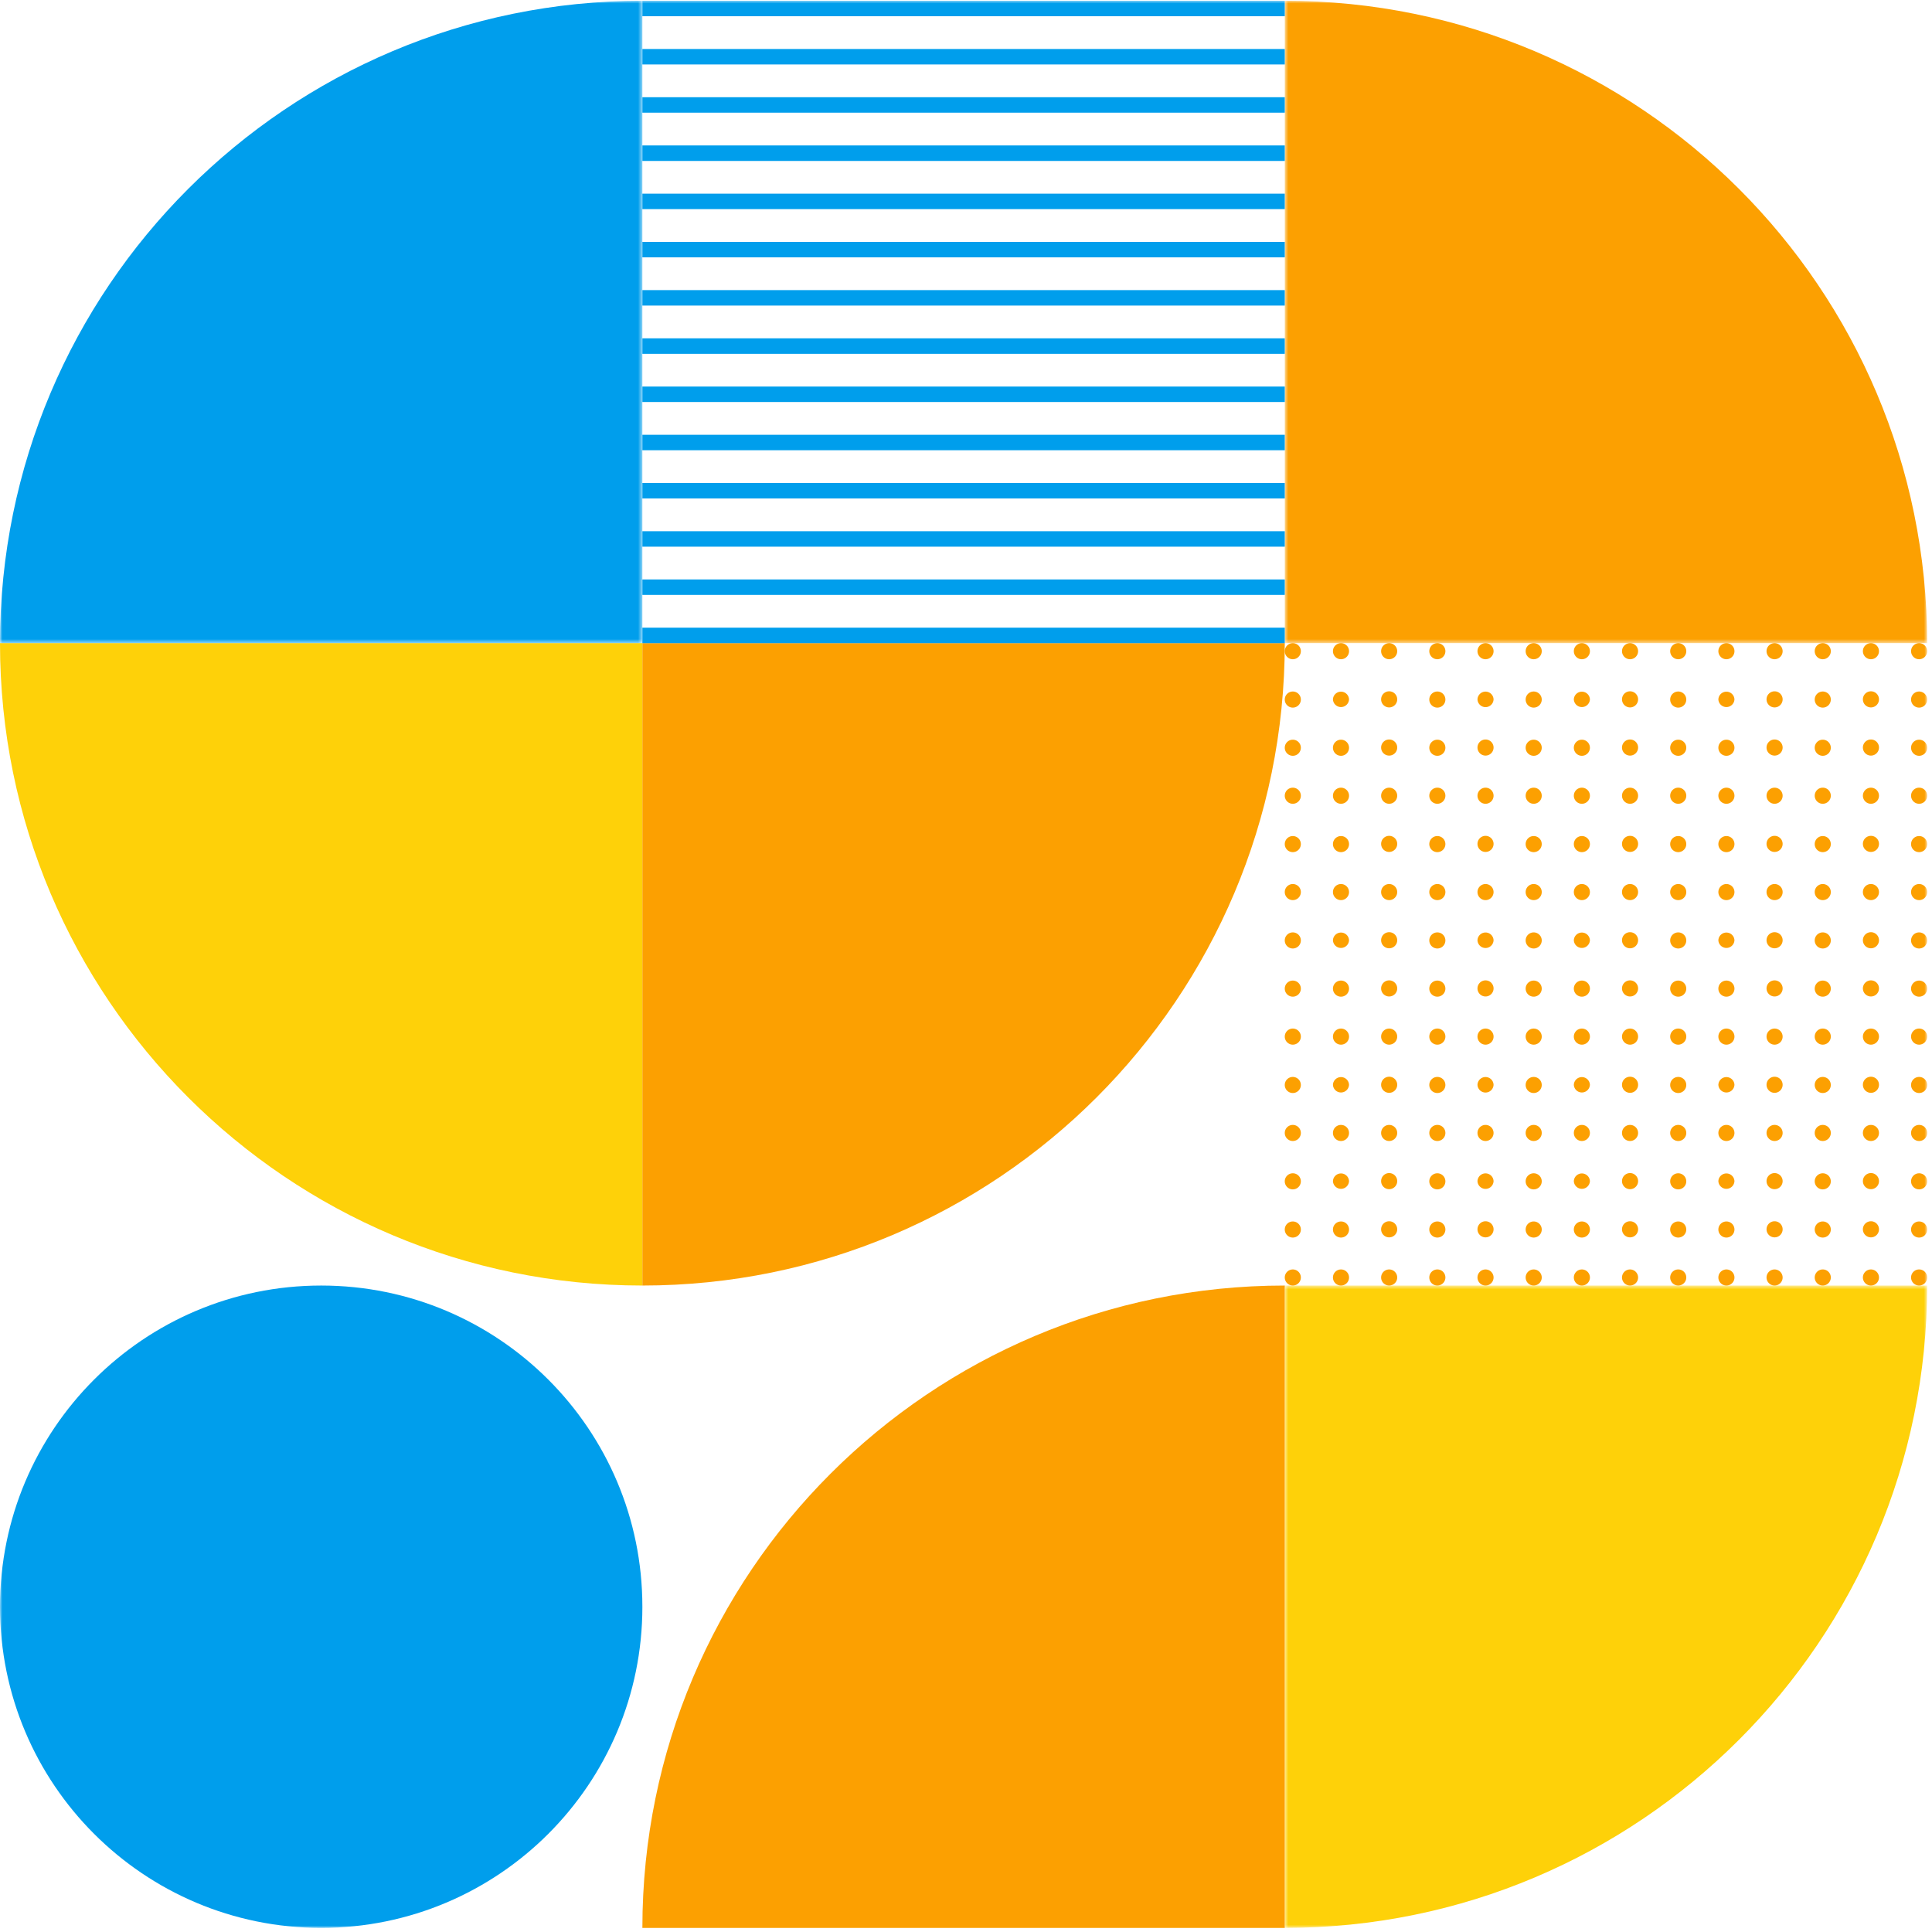
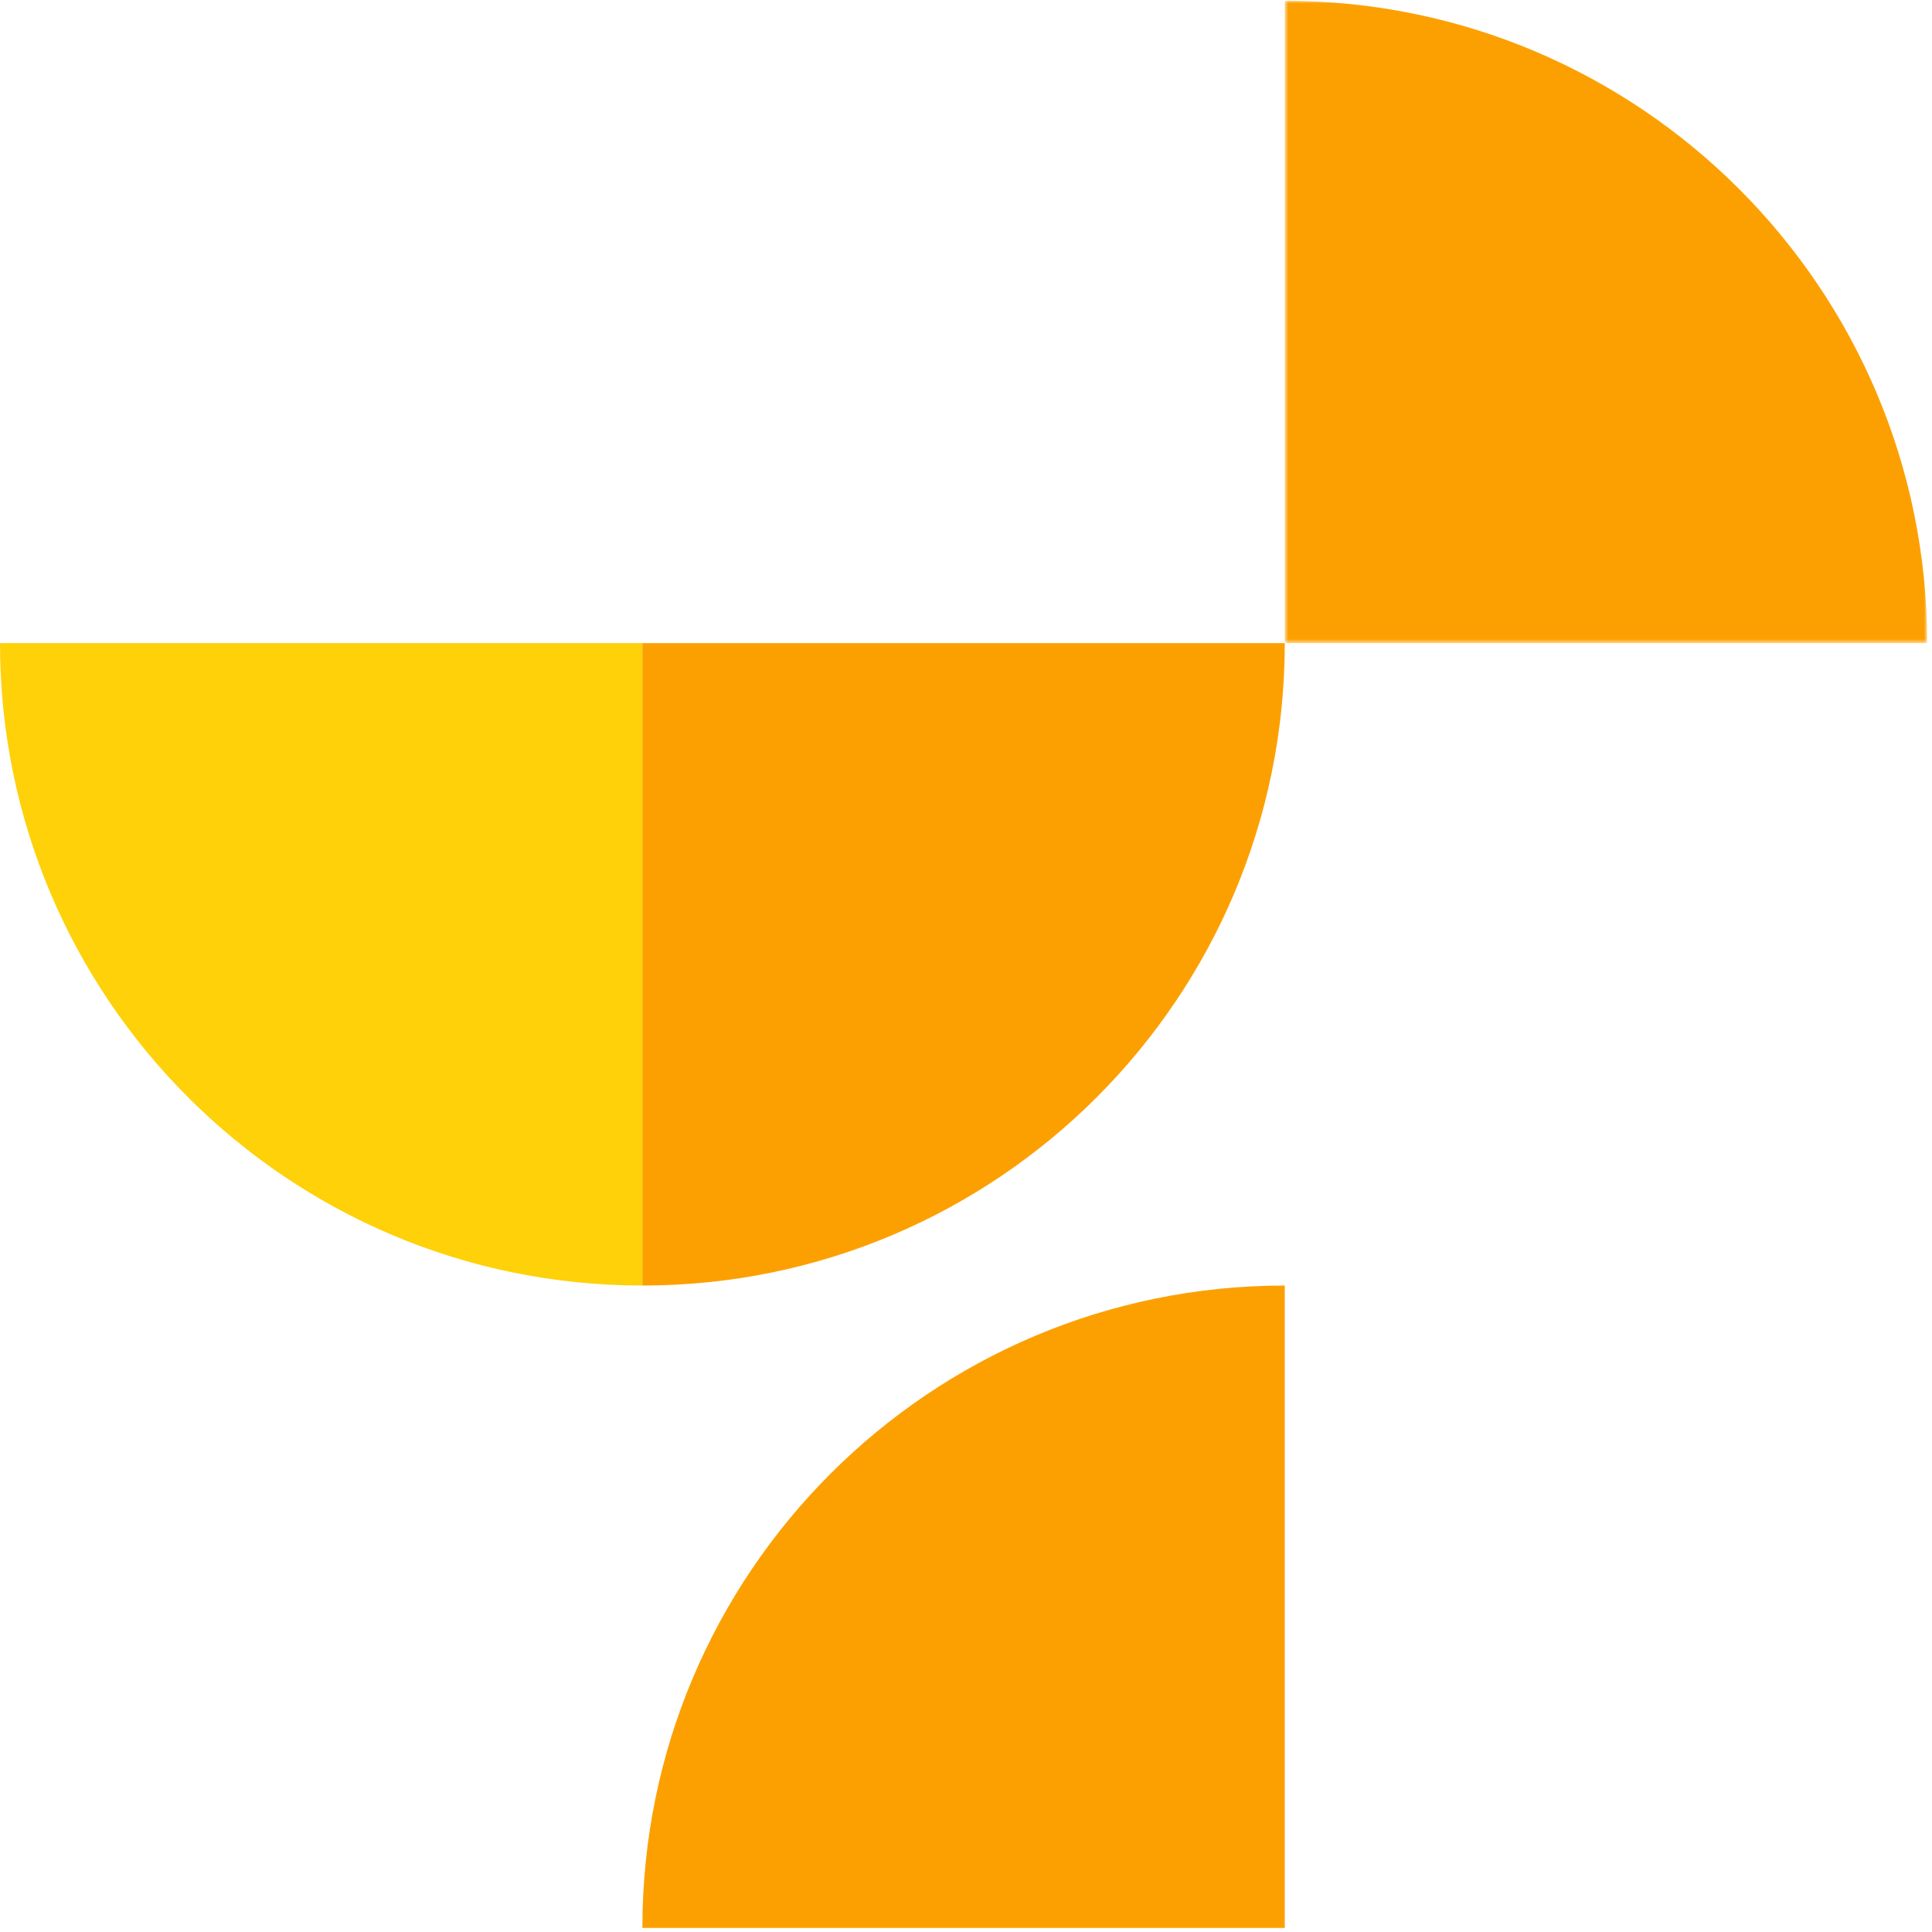
<svg xmlns="http://www.w3.org/2000/svg" xmlns:xlink="http://www.w3.org/1999/xlink" width="380" height="380">
  <defs>
    <path id="a" d="M.797.751h126.35v126.347H.797z" />
    <path id="c" d="M.797.952h126.35v126.35H.797z" />
-     <path id="e" d="M0 .952h126.348v126.35H0z" />
    <path id="g" d="M0 380h379.048V.952H0z" />
  </defs>
  <g transform="translate(0 -.803)" fill="none" fill-rule="evenodd">
    <g transform="translate(251.9 252.9)">
      <mask id="b" fill="#fff">
        <use xlink:href="#a" />
      </mask>
-       <path d="M127.147.751c0 69.78-56.57 126.347-126.35 126.347V.751h126.35z" fill="#FED109" mask="url(#b)" />
    </g>
    <path d="M126.348 380c0-69.78 56.57-126.348 126.35-126.348v126.347h-126.35z" fill="#FCA001" />
    <path d="M126.348 253.652C56.568 253.652 0 197.082 0 127.302h126.347v126.35z" fill="#FED109" />
    <path d="M252.698 127.302c0 69.78-56.567 126.35-126.35 126.35v-126.35h126.35z" fill="#FCA001" />
    <g transform="translate(251.9)">
      <mask id="d" fill="#fff">
        <use xlink:href="#c" />
      </mask>
      <path d="M.797.952c69.78 0 126.35 56.57 126.35 126.35H.798V.952z" fill="#FCA001" mask="url(#d)" />
    </g>
    <mask id="f" fill="#fff">
      <use xlink:href="#e" />
    </mask>
-     <path d="M0 127.302C0 57.522 56.569.952 126.349.952v126.35H0z" fill="#009EEC" mask="url(#f)" />
    <mask id="h" fill="#fff">
      <use xlink:href="#g" />
    </mask>
-     <path fill="#009EEC" mask="url(#h)" d="M126.347 127.303h126.35v-3.048h-126.35zM126.347 117.815h126.35v-3.045h-126.35zM126.347 108.331h126.35v-3.048h-126.35zM126.347 98.847h126.35v-3.045h-126.35zM126.347 89.363h126.35v-3.048h-126.35zM126.347 79.876h126.35V76.83h-126.35zM126.347 70.395h126.35v-3.048h-126.35zM126.347 60.908h126.35v-3.045h-126.35zM126.347 51.424h126.35v-3.048h-126.35zM126.347 41.936h126.35v-3.044h-126.35zM126.347 32.456h126.35v-3.048h-126.35zM126.347 22.968h126.35V19.92h-126.35zM126.347 13.481h126.35v-3.045h-126.35zM126.347 4h126.35V.952h-126.35zM126.348 316.827c0 34.888-28.282 63.17-63.17 63.17C28.282 379.997 0 351.715 0 316.827c0-34.891 28.282-63.174 63.176-63.174 34.889 0 63.17 28.283 63.17 63.174" />
-     <path d="M252.698 128.882c0 .872.709 1.584 1.58 1.584a1.582 1.582 0 10-1.58-1.584M252.698 138.36a1.582 1.582 0 103.163-.003 1.582 1.582 0 00-3.163.002M252.698 147.836a1.582 1.582 0 103.163-.002 1.582 1.582 0 00-3.163.002M252.698 157.31c0 .872.709 1.584 1.58 1.584a1.582 1.582 0 10-1.58-1.584M252.698 166.787a1.582 1.582 0 103.163-.002 1.582 1.582 0 00-3.163.002M252.698 176.261a1.582 1.582 0 103.165.003 1.582 1.582 0 00-3.165-.003M252.698 185.738a1.582 1.582 0 103.163-.002 1.582 1.582 0 00-3.163.002M252.698 195.215a1.582 1.582 0 103.163-.002 1.582 1.582 0 00-3.163.002M252.698 204.69c0 .872.709 1.583 1.58 1.583a1.582 1.582 0 10-1.58-1.584M252.698 214.166a1.582 1.582 0 103.163-.002 1.582 1.582 0 00-3.163.002M252.698 223.64a1.582 1.582 0 103.165.003 1.582 1.582 0 00-3.165-.003M252.698 233.117a1.582 1.582 0 103.163-.002 1.582 1.582 0 00-3.163.002M252.698 242.594a1.582 1.582 0 103.163-.002 1.582 1.582 0 00-3.163.002M252.698 252.068c0 .873.709 1.584 1.58 1.584a1.582 1.582 0 10-1.58-1.584M262.175 128.882c0 .872.708 1.584 1.58 1.584a1.582 1.582 0 10-1.58-1.584M262.175 138.36a1.582 1.582 0 003.161 0 1.582 1.582 0 00-3.161 0M262.175 147.836a1.582 1.582 0 103.163-.002 1.582 1.582 0 00-3.163.002M262.175 157.31c0 .872.708 1.584 1.58 1.584a1.582 1.582 0 10-1.58-1.584M262.175 166.787a1.582 1.582 0 103.163-.002 1.582 1.582 0 00-3.163.002M262.175 176.261c0 .876.708 1.584 1.58 1.584a1.582 1.582 0 000-3.164c-.872 0-1.58.708-1.58 1.58M262.175 185.738a1.582 1.582 0 003.161 0 1.582 1.582 0 00-3.161 0M262.175 195.215a1.582 1.582 0 103.163-.002 1.582 1.582 0 00-3.163.002M262.175 204.69c0 .872.708 1.583 1.58 1.583a1.582 1.582 0 10-1.58-1.584M262.175 214.166a1.582 1.582 0 003.161 0 1.582 1.582 0 00-3.161 0M262.175 223.64c0 .876.708 1.584 1.58 1.584a1.582 1.582 0 000-3.164c-.872 0-1.58.708-1.58 1.58M262.175 233.117a1.582 1.582 0 003.161 0 1.582 1.582 0 00-3.161 0M262.175 242.594a1.582 1.582 0 103.163-.002 1.582 1.582 0 00-3.163.002M262.175 252.068c0 .873.708 1.584 1.58 1.584a1.582 1.582 0 10-1.58-1.584M271.649 128.882c0 .872.712 1.584 1.584 1.584a1.582 1.582 0 10-1.584-1.584M271.649 138.36a1.582 1.582 0 103.166-.002 1.582 1.582 0 00-3.166.001M271.649 147.836a1.582 1.582 0 103.166-.002 1.582 1.582 0 00-3.166.002M271.649 157.31c0 .872.712 1.584 1.584 1.584a1.582 1.582 0 10-1.584-1.584M271.649 166.787a1.582 1.582 0 103.166-.002 1.582 1.582 0 00-3.166.002M271.649 176.261a1.582 1.582 0 103.164.003 1.582 1.582 0 00-3.164-.003M271.649 185.738a1.582 1.582 0 103.166-.002 1.582 1.582 0 00-3.166.002M271.649 195.215a1.582 1.582 0 103.166-.002 1.582 1.582 0 00-3.166.002M271.649 204.69c0 .872.712 1.583 1.584 1.583a1.582 1.582 0 10-1.584-1.584M271.649 214.166a1.582 1.582 0 103.166-.002 1.582 1.582 0 00-3.166.002M271.649 223.64a1.582 1.582 0 103.164.003 1.582 1.582 0 00-3.164-.003M271.649 233.117a1.582 1.582 0 103.166-.002 1.582 1.582 0 00-3.166.002M271.649 242.594a1.582 1.582 0 103.166-.002 1.582 1.582 0 00-3.166.002M271.649 252.068c0 .873.712 1.584 1.584 1.584a1.582 1.582 0 10-1.584-1.584M281.126 128.882c0 .872.709 1.584 1.58 1.584.873 0 1.585-.712 1.585-1.584a1.582 1.582 0 00-3.165 0M281.126 138.36a1.582 1.582 0 103.163-.003 1.582 1.582 0 00-3.163.002M281.126 147.836a1.582 1.582 0 103.163-.002 1.582 1.582 0 00-3.163.002M281.126 157.31c0 .872.709 1.584 1.58 1.584.873 0 1.585-.712 1.585-1.584a1.582 1.582 0 00-3.165 0M281.126 166.787a1.582 1.582 0 103.163-.002 1.582 1.582 0 00-3.163.002M281.126 176.261a1.582 1.582 0 103.165.003 1.582 1.582 0 00-3.165-.003M281.126 185.738a1.582 1.582 0 103.163-.002 1.582 1.582 0 00-3.163.002M281.126 195.215a1.582 1.582 0 103.163-.002 1.582 1.582 0 00-3.163.002M281.126 204.69c0 .872.709 1.583 1.58 1.583.873 0 1.585-.711 1.585-1.584a1.582 1.582 0 00-3.165 0M281.126 214.166a1.582 1.582 0 103.163-.002 1.582 1.582 0 00-3.163.002M281.126 223.64a1.582 1.582 0 103.165.003 1.582 1.582 0 00-3.165-.003M281.126 233.117a1.582 1.582 0 103.163-.002 1.582 1.582 0 00-3.163.002M281.126 242.594a1.582 1.582 0 103.163-.002 1.582 1.582 0 00-3.163.002M281.126 252.068c0 .873.709 1.584 1.58 1.584.873 0 1.585-.711 1.585-1.584a1.582 1.582 0 00-3.165 0M290.603 128.882c0 .872.709 1.584 1.58 1.584a1.582 1.582 0 10-1.58-1.584M290.603 138.36a1.582 1.582 0 003.162 0 1.582 1.582 0 00-3.162 0M290.603 147.836a1.582 1.582 0 103.164-.002 1.582 1.582 0 00-3.164.002M290.603 157.31c0 .872.709 1.584 1.58 1.584a1.582 1.582 0 10-1.58-1.584M290.603 166.787a1.582 1.582 0 103.164-.002 1.582 1.582 0 00-3.164.002M290.603 176.261c0 .876.709 1.584 1.58 1.584a1.582 1.582 0 000-3.164c-.871 0-1.58.708-1.58 1.58M290.603 185.738a1.582 1.582 0 003.162 0 1.582 1.582 0 00-3.162 0M290.603 195.215a1.582 1.582 0 103.164-.002 1.582 1.582 0 00-3.164.002M290.603 204.69c0 .872.709 1.583 1.58 1.583a1.582 1.582 0 10-1.58-1.584M290.603 214.166a1.582 1.582 0 003.162 0 1.582 1.582 0 00-3.162 0M290.603 223.64c0 .876.709 1.584 1.58 1.584a1.582 1.582 0 000-3.164c-.871 0-1.58.708-1.58 1.58M290.603 233.117a1.582 1.582 0 003.162 0 1.582 1.582 0 00-3.162 0M290.603 242.594a1.582 1.582 0 103.164-.002 1.582 1.582 0 00-3.164.002M290.603 252.068c0 .873.709 1.584 1.58 1.584a1.582 1.582 0 10-1.58-1.584M300.077 128.882c0 .872.708 1.584 1.58 1.584a1.582 1.582 0 10-1.58-1.584M300.077 138.36a1.582 1.582 0 103.163-.003 1.582 1.582 0 00-3.163.002M300.077 147.836a1.582 1.582 0 103.163-.002 1.582 1.582 0 00-3.163.002M300.077 157.31c0 .872.708 1.584 1.58 1.584a1.582 1.582 0 10-1.58-1.584M300.077 166.787a1.582 1.582 0 103.163-.002 1.582 1.582 0 00-3.163.002M300.077 176.261a1.582 1.582 0 103.165.003 1.582 1.582 0 00-3.165-.003M300.077 185.738a1.582 1.582 0 103.163-.002 1.582 1.582 0 00-3.163.002M300.077 195.215a1.582 1.582 0 103.163-.002 1.582 1.582 0 00-3.163.002M300.077 204.69c0 .872.708 1.583 1.58 1.583a1.582 1.582 0 10-1.58-1.584M300.077 214.166a1.582 1.582 0 103.163-.002 1.582 1.582 0 00-3.163.002M300.077 223.64a1.582 1.582 0 103.165.003 1.582 1.582 0 00-3.165-.003M300.077 233.117a1.582 1.582 0 103.163-.002 1.582 1.582 0 00-3.163.002M300.077 242.594a1.582 1.582 0 103.163-.002 1.582 1.582 0 00-3.163.002M300.077 252.068c0 .873.708 1.584 1.58 1.584a1.582 1.582 0 10-1.58-1.584M309.554 128.882c0 .872.708 1.584 1.58 1.584a1.582 1.582 0 10-1.58-1.584M309.554 138.36a1.582 1.582 0 003.161 0 1.582 1.582 0 00-3.161 0M309.554 147.836a1.582 1.582 0 103.163-.002 1.582 1.582 0 00-3.163.002M309.554 157.31c0 .872.708 1.584 1.58 1.584a1.582 1.582 0 10-1.58-1.584M309.554 166.787a1.582 1.582 0 103.163-.002 1.582 1.582 0 00-3.163.002M309.554 176.261c0 .876.708 1.584 1.58 1.584a1.582 1.582 0 000-3.164c-.872 0-1.58.708-1.58 1.58M309.554 185.738a1.582 1.582 0 003.161 0 1.582 1.582 0 00-3.161 0M309.554 195.215a1.582 1.582 0 103.163-.002 1.582 1.582 0 00-3.163.002M309.554 204.69c0 .872.708 1.583 1.58 1.583a1.582 1.582 0 10-1.58-1.584M309.554 214.166a1.582 1.582 0 003.161 0 1.582 1.582 0 00-3.161 0M309.554 223.64c0 .876.708 1.584 1.58 1.584a1.582 1.582 0 000-3.164c-.872 0-1.58.708-1.58 1.58M309.554 233.117a1.582 1.582 0 003.161 0 1.582 1.582 0 00-3.161 0M309.554 242.594a1.582 1.582 0 103.163-.002 1.582 1.582 0 00-3.163.002M309.554 252.068c0 .873.708 1.584 1.58 1.584a1.582 1.582 0 10-1.58-1.584M319.028 128.882c0 .872.712 1.584 1.584 1.584a1.582 1.582 0 10-1.584-1.584M319.028 138.36a1.582 1.582 0 103.166-.002 1.582 1.582 0 00-3.166.001M319.028 147.836a1.582 1.582 0 103.166-.002 1.582 1.582 0 00-3.166.002M319.028 157.31c0 .872.712 1.584 1.584 1.584a1.582 1.582 0 10-1.584-1.584M319.028 166.787a1.582 1.582 0 103.166-.002 1.582 1.582 0 00-3.166.002M319.028 176.261a1.582 1.582 0 103.164.003 1.582 1.582 0 00-3.164-.003M319.028 185.738a1.582 1.582 0 103.166-.002 1.582 1.582 0 00-3.166.002M319.028 195.215a1.582 1.582 0 103.166-.002 1.582 1.582 0 00-3.166.002M319.028 204.69c0 .872.712 1.583 1.584 1.583a1.582 1.582 0 10-1.584-1.584M319.028 214.166a1.582 1.582 0 103.166-.002 1.582 1.582 0 00-3.166.002M319.028 223.64a1.582 1.582 0 103.164.003 1.582 1.582 0 00-3.164-.003M319.028 233.117a1.582 1.582 0 103.166-.002 1.582 1.582 0 00-3.166.002M319.028 242.594a1.582 1.582 0 103.166-.002 1.582 1.582 0 00-3.166.002M319.028 252.068c0 .873.712 1.584 1.584 1.584a1.582 1.582 0 10-1.584-1.584M328.505 128.882c0 .872.709 1.584 1.58 1.584.873 0 1.585-.712 1.585-1.584a1.582 1.582 0 00-3.165 0M328.505 138.36a1.582 1.582 0 103.163-.003 1.582 1.582 0 00-3.163.002M328.505 147.836a1.582 1.582 0 103.163-.002 1.582 1.582 0 00-3.163.002M328.505 157.31c0 .872.709 1.584 1.58 1.584.873 0 1.585-.712 1.585-1.584a1.582 1.582 0 00-3.165 0M328.505 166.787a1.582 1.582 0 103.163-.002 1.582 1.582 0 00-3.163.002M328.505 176.261a1.582 1.582 0 103.165.003 1.582 1.582 0 00-3.165-.003M328.505 185.738a1.582 1.582 0 103.163-.002 1.582 1.582 0 00-3.163.002M328.505 195.215a1.582 1.582 0 103.163-.002 1.582 1.582 0 00-3.163.002M328.505 204.69c0 .872.709 1.583 1.58 1.583.873 0 1.585-.711 1.585-1.584a1.582 1.582 0 00-3.165 0M328.505 214.166a1.582 1.582 0 103.163-.002 1.582 1.582 0 00-3.163.002M328.505 223.64a1.582 1.582 0 103.165.003 1.582 1.582 0 00-3.165-.003M328.505 233.117a1.582 1.582 0 103.163-.002 1.582 1.582 0 00-3.163.002M328.505 242.594a1.582 1.582 0 103.163-.002 1.582 1.582 0 00-3.163.002M328.505 252.068c0 .873.709 1.584 1.58 1.584.873 0 1.585-.711 1.585-1.584a1.582 1.582 0 00-3.165 0M337.982 128.882c0 .872.708 1.584 1.58 1.584a1.582 1.582 0 10-1.58-1.584M337.982 138.36a1.582 1.582 0 003.161 0 1.582 1.582 0 00-3.161 0M337.982 147.836a1.582 1.582 0 103.163-.002 1.582 1.582 0 00-3.163.002M337.982 157.31c0 .872.708 1.584 1.58 1.584a1.582 1.582 0 10-1.58-1.584M337.982 166.787a1.582 1.582 0 103.163-.002 1.582 1.582 0 00-3.163.002M337.982 176.261c0 .876.708 1.584 1.58 1.584a1.582 1.582 0 000-3.164c-.872 0-1.58.708-1.58 1.58M337.982 185.738a1.582 1.582 0 003.161 0 1.582 1.582 0 00-3.161 0M337.982 195.215a1.582 1.582 0 103.163-.002 1.582 1.582 0 00-3.163.002M337.982 204.69c0 .872.708 1.583 1.58 1.583a1.582 1.582 0 10-1.58-1.584M337.982 214.166a1.582 1.582 0 003.161 0 1.582 1.582 0 00-3.161 0M337.982 223.64c0 .876.708 1.584 1.58 1.584a1.582 1.582 0 000-3.164c-.872 0-1.58.708-1.58 1.58M337.982 233.117a1.582 1.582 0 003.161 0 1.582 1.582 0 00-3.161 0M337.982 242.594a1.582 1.582 0 103.163-.002 1.582 1.582 0 00-3.163.002M337.982 252.068c0 .873.708 1.584 1.58 1.584a1.582 1.582 0 10-1.58-1.584M347.456 128.882c0 .872.708 1.584 1.584 1.584a1.582 1.582 0 10-1.584-1.584M347.456 138.36a1.582 1.582 0 003.164 0 1.582 1.582 0 00-3.164 0M347.456 147.836a1.582 1.582 0 103.165-.003 1.582 1.582 0 00-3.165.003M347.456 157.31c0 .872.708 1.584 1.584 1.584a1.582 1.582 0 10-1.584-1.584M347.456 166.787a1.582 1.582 0 103.165-.003 1.582 1.582 0 00-3.165.003M347.456 176.261a1.583 1.583 0 103.166.002 1.583 1.583 0 00-3.166-.002M347.456 185.738a1.582 1.582 0 003.164 0 1.582 1.582 0 00-3.164 0M347.456 195.215a1.582 1.582 0 103.165-.003 1.582 1.582 0 00-3.165.003M347.456 204.69c0 .872.708 1.583 1.584 1.583a1.582 1.582 0 10-1.584-1.584M347.456 214.166a1.582 1.582 0 003.164 0 1.582 1.582 0 00-3.164 0M347.456 223.64a1.583 1.583 0 103.166.002 1.583 1.583 0 00-3.166-.002M347.456 233.117a1.582 1.582 0 003.164 0 1.582 1.582 0 00-3.164 0M347.456 242.594a1.582 1.582 0 103.165-.003 1.582 1.582 0 00-3.165.003M347.456 252.068c0 .873.708 1.584 1.584 1.584a1.582 1.582 0 10-1.584-1.584M356.933 128.882c0 .872.709 1.584 1.58 1.584.873 0 1.585-.712 1.585-1.584a1.582 1.582 0 00-3.165 0M356.933 138.36a1.582 1.582 0 103.163-.003 1.582 1.582 0 00-3.163.002M356.933 147.836a1.582 1.582 0 103.163-.002 1.582 1.582 0 00-3.163.002M356.933 157.31c0 .872.709 1.584 1.58 1.584.873 0 1.585-.712 1.585-1.584a1.582 1.582 0 00-3.165 0M356.933 166.787a1.582 1.582 0 103.163-.002 1.582 1.582 0 00-3.163.002M356.933 176.261a1.582 1.582 0 103.165.003 1.582 1.582 0 00-3.165-.003M356.933 185.738a1.582 1.582 0 103.163-.002 1.582 1.582 0 00-3.163.002M356.933 195.215a1.582 1.582 0 103.163-.002 1.582 1.582 0 00-3.163.002M356.933 204.69c0 .872.709 1.583 1.58 1.583.873 0 1.585-.711 1.585-1.584a1.582 1.582 0 00-3.165 0M356.933 214.166a1.582 1.582 0 103.163-.002 1.582 1.582 0 00-3.163.002M356.933 223.64a1.582 1.582 0 103.165.003 1.582 1.582 0 00-3.165-.003M356.933 233.117a1.582 1.582 0 103.163-.002 1.582 1.582 0 00-3.163.002M356.933 242.594a1.582 1.582 0 103.163-.002 1.582 1.582 0 00-3.163.002M356.933 252.068c0 .873.709 1.584 1.58 1.584.873 0 1.585-.711 1.585-1.584a1.582 1.582 0 00-3.165 0M366.407 128.882c0 .872.712 1.584 1.584 1.584a1.582 1.582 0 10-1.584-1.584M366.407 138.36a1.582 1.582 0 103.166-.002 1.582 1.582 0 00-3.166.001M366.407 147.836a1.582 1.582 0 103.166-.002 1.582 1.582 0 00-3.166.002M366.407 157.31c0 .872.712 1.584 1.584 1.584a1.582 1.582 0 10-1.584-1.584M366.407 166.787a1.582 1.582 0 103.166-.002 1.582 1.582 0 00-3.166.002M366.407 176.261a1.582 1.582 0 103.164.003 1.582 1.582 0 00-3.164-.003M366.407 185.738a1.582 1.582 0 103.166-.002 1.582 1.582 0 00-3.166.002M366.407 195.215a1.582 1.582 0 103.166-.002 1.582 1.582 0 00-3.166.002M366.407 204.69c0 .872.712 1.583 1.584 1.583a1.582 1.582 0 10-1.584-1.584M366.407 214.166a1.582 1.582 0 103.166-.002 1.582 1.582 0 00-3.166.002M366.407 223.64a1.582 1.582 0 103.164.003 1.582 1.582 0 00-3.164-.003M366.407 233.117a1.582 1.582 0 103.166-.002 1.582 1.582 0 00-3.166.002M366.407 242.594a1.582 1.582 0 103.166-.002 1.582 1.582 0 00-3.166.002M366.407 252.068c0 .873.712 1.584 1.584 1.584a1.582 1.582 0 10-1.584-1.584M375.884 128.882c0 .872.708 1.584 1.58 1.584.873 0 1.584-.712 1.584-1.584a1.582 1.582 0 00-3.165 0M375.884 138.36a1.582 1.582 0 103.163-.003 1.582 1.582 0 00-3.163.002M375.884 147.836a1.582 1.582 0 103.163-.002 1.582 1.582 0 00-3.163.002M375.884 157.31c0 .872.708 1.584 1.58 1.584.873 0 1.584-.712 1.584-1.584a1.582 1.582 0 00-3.165 0M375.884 166.787a1.582 1.582 0 103.163-.002 1.582 1.582 0 00-3.163.002M375.884 176.261a1.582 1.582 0 103.165.003 1.582 1.582 0 00-3.165-.003M375.884 185.738a1.582 1.582 0 103.163-.002 1.582 1.582 0 00-3.163.002M375.884 195.215a1.582 1.582 0 103.163-.002 1.582 1.582 0 00-3.163.002M375.884 204.69c0 .872.708 1.583 1.58 1.583.873 0 1.584-.711 1.584-1.584a1.582 1.582 0 00-3.165 0M375.884 214.166a1.582 1.582 0 103.163-.002 1.582 1.582 0 00-3.163.002M375.884 223.64a1.582 1.582 0 103.165.003 1.582 1.582 0 00-3.165-.003M375.884 233.117a1.582 1.582 0 103.163-.002 1.582 1.582 0 00-3.163.002M375.884 242.594a1.582 1.582 0 103.163-.002 1.582 1.582 0 00-3.163.002M375.884 252.068c0 .873.708 1.584 1.58 1.584.873 0 1.584-.711 1.584-1.584a1.582 1.582 0 00-3.165 0" fill="#FCA001" mask="url(#h)" />
  </g>
</svg>